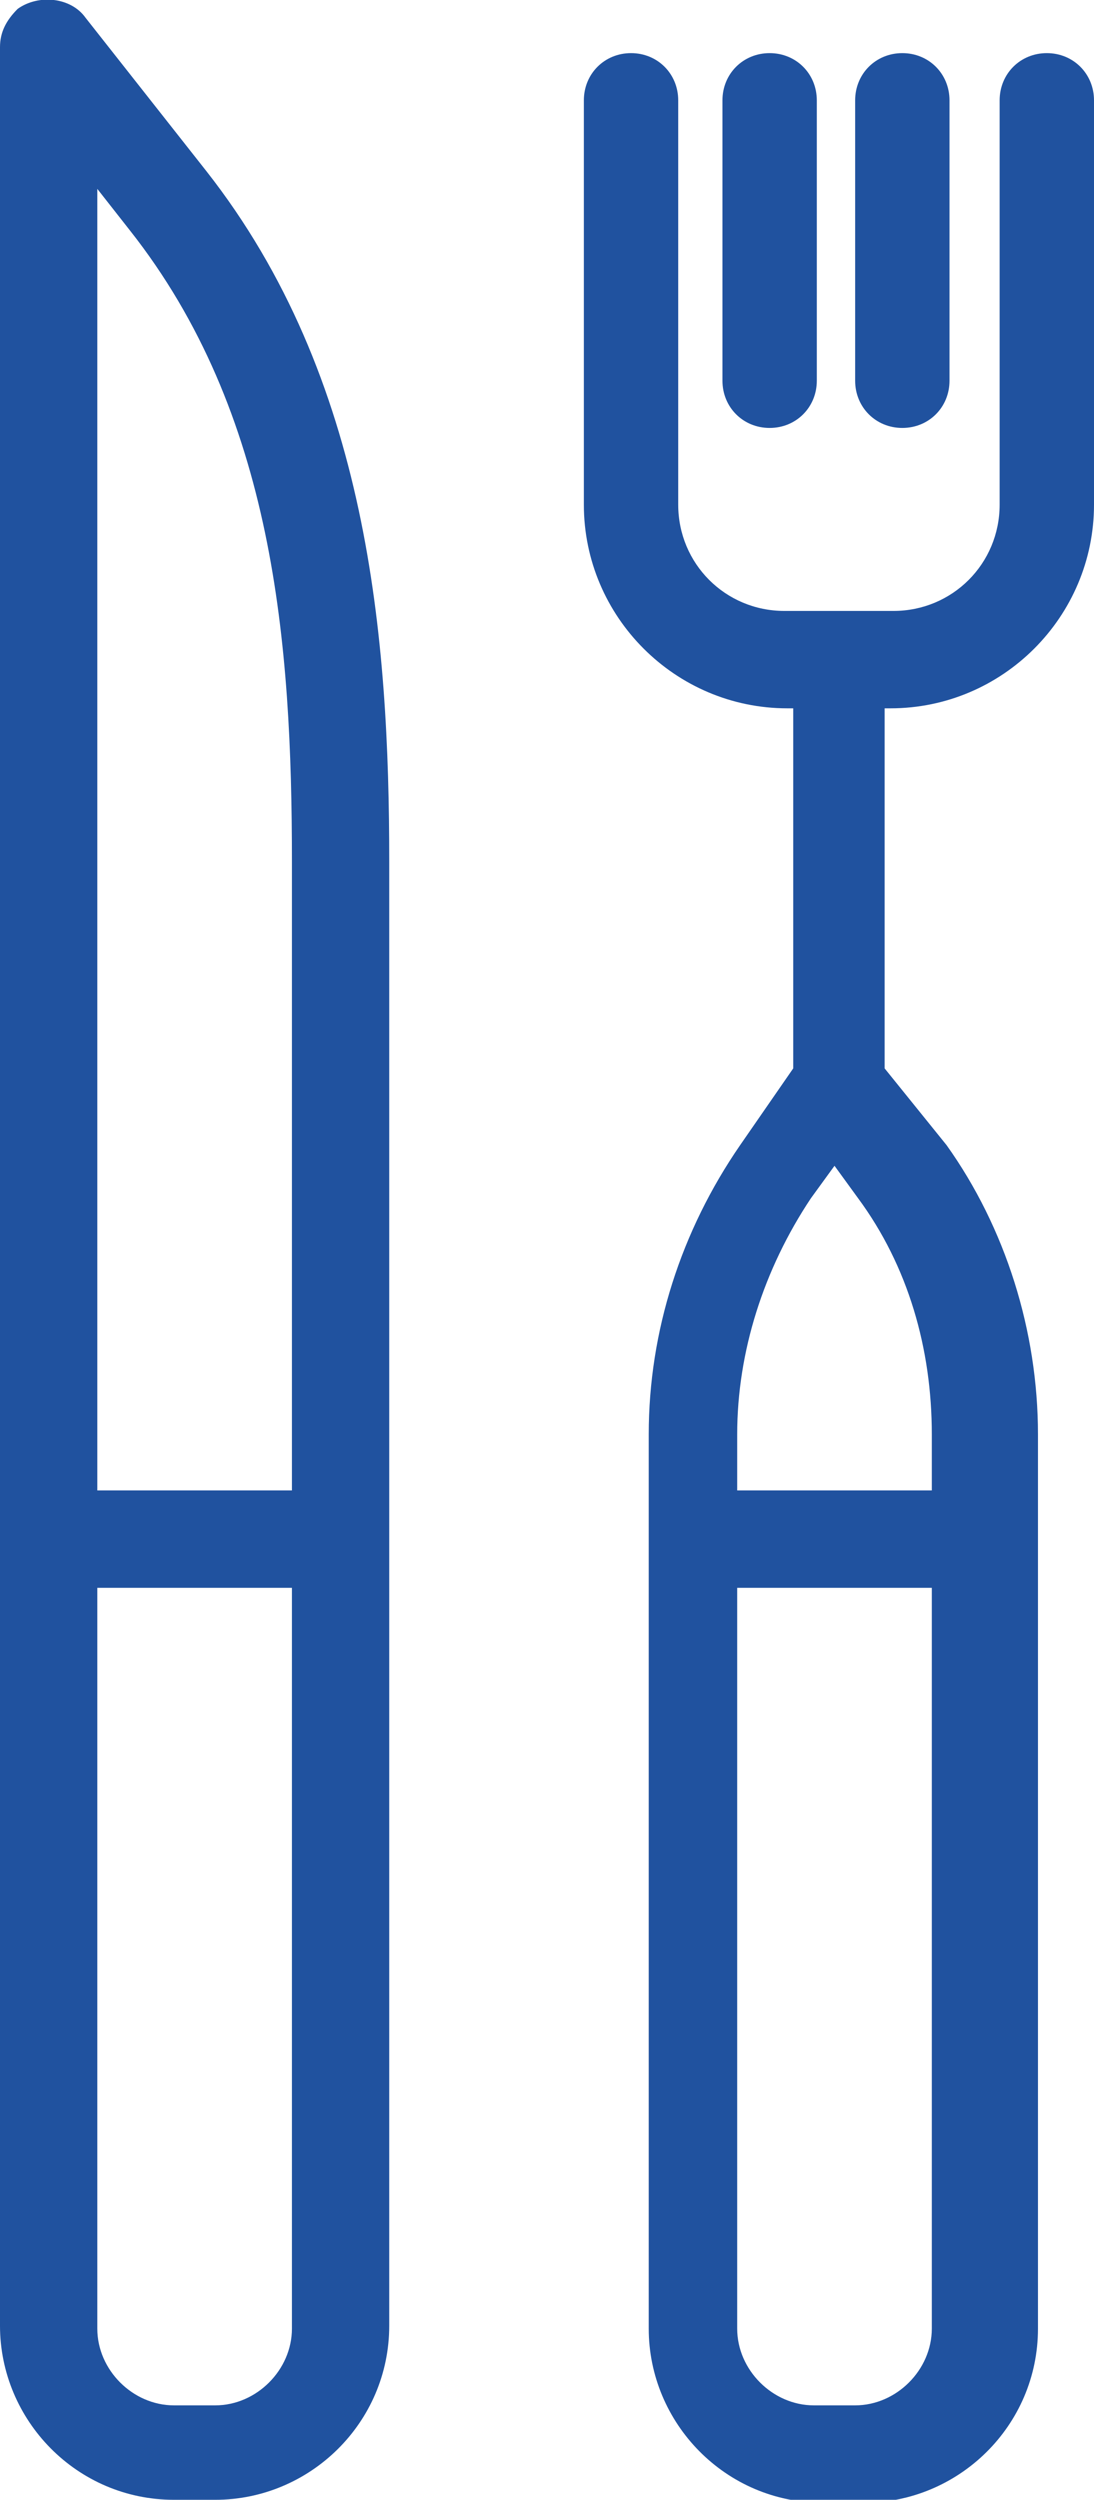
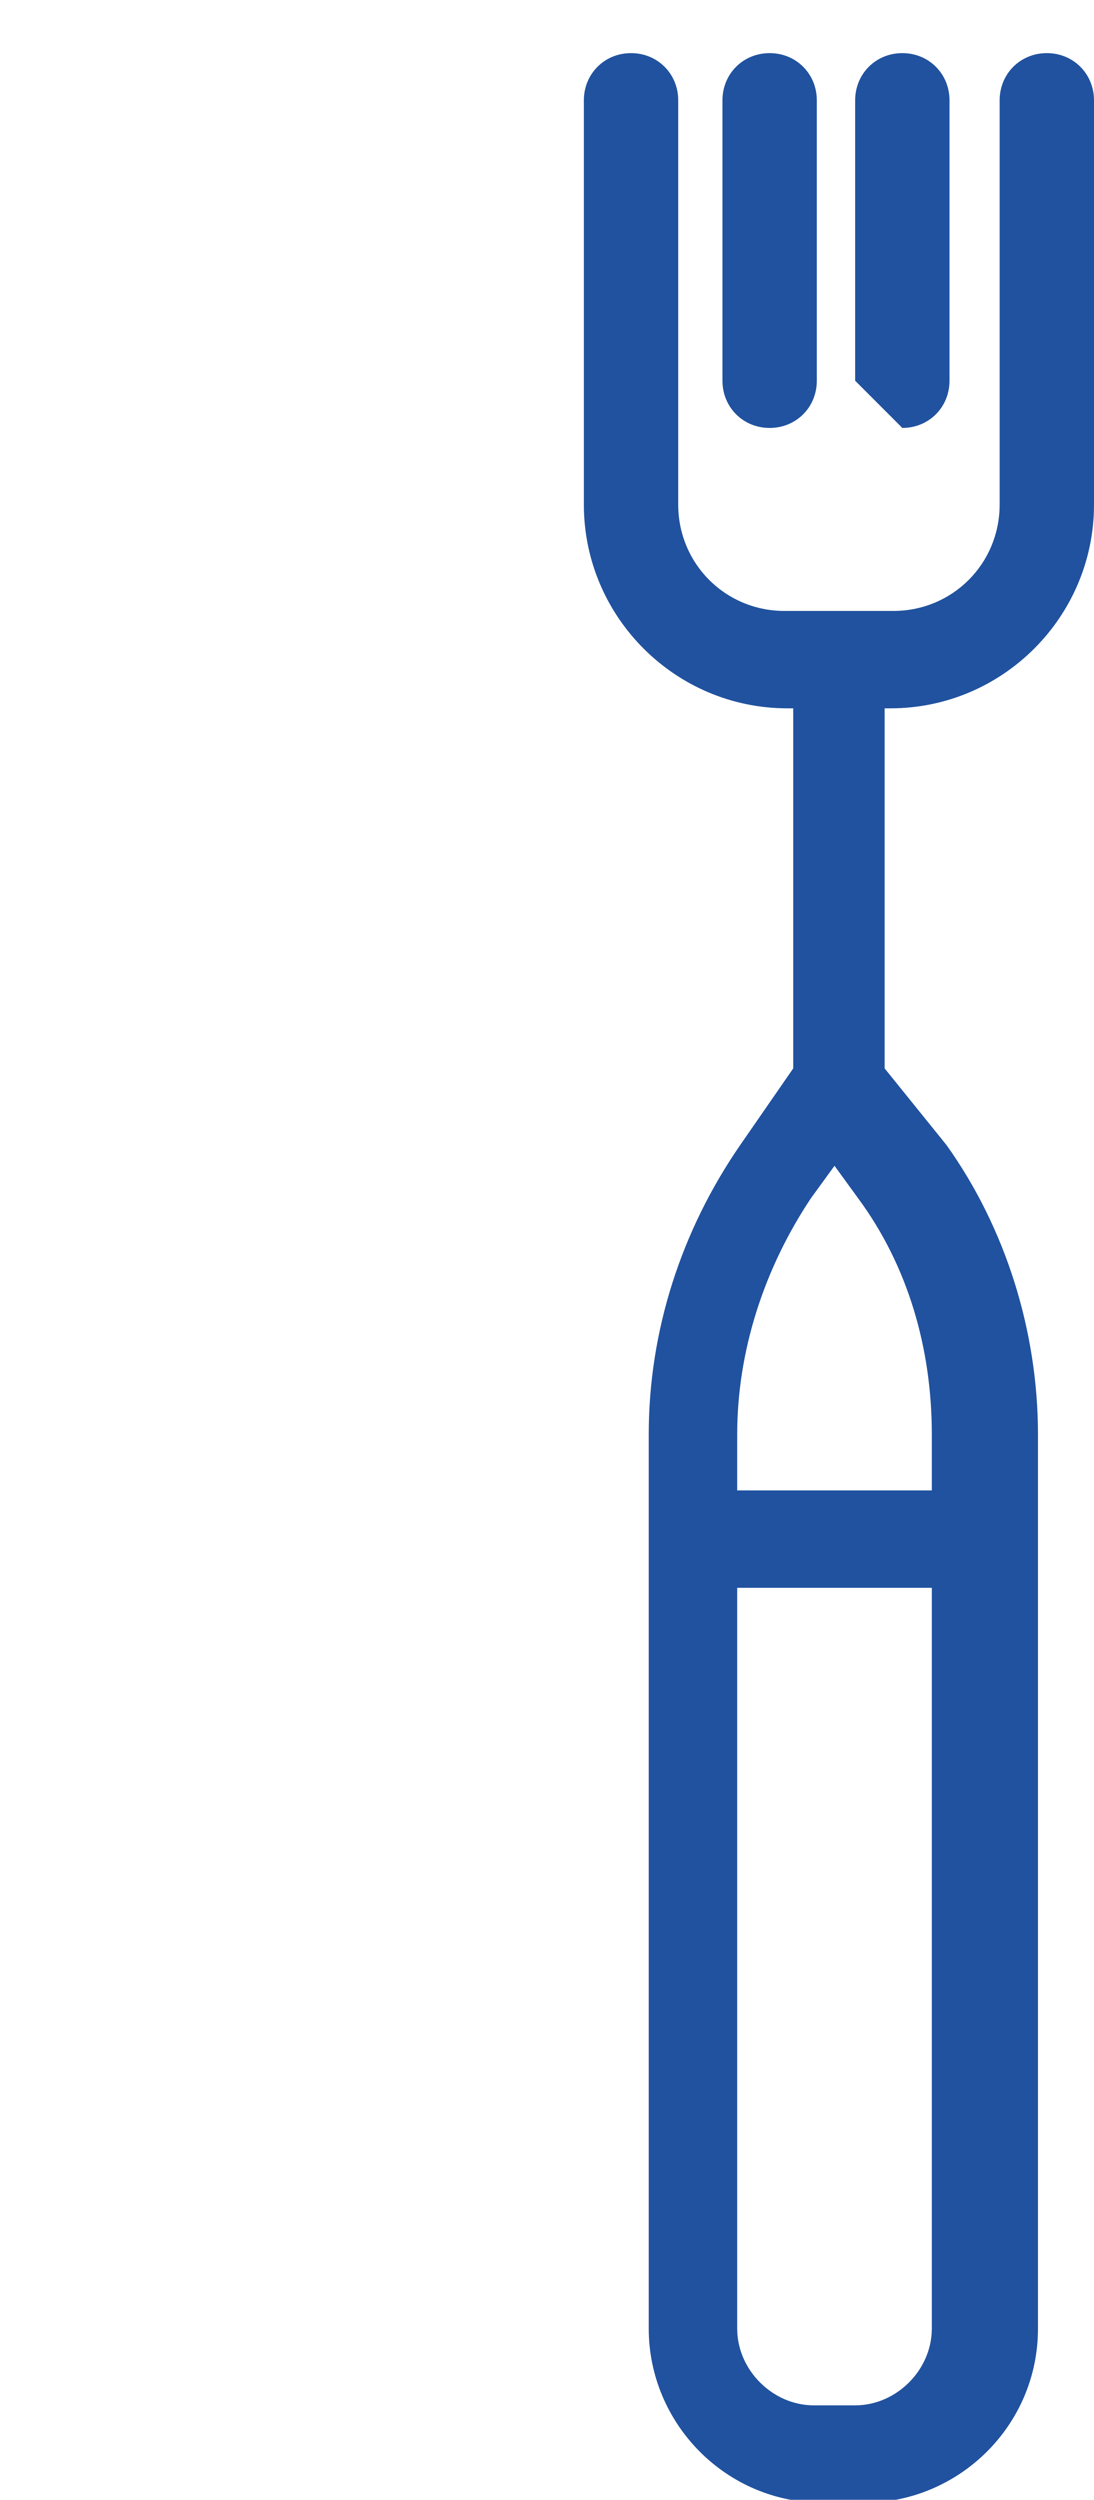
<svg xmlns="http://www.w3.org/2000/svg" version="1.1" id="Camada_1" x="0px" y="0px" viewBox="0 0 37.1 84.7" style="enable-background:new 0 0 37.1 84.7;" xml:space="preserve">
  <style type="text/css"> .st0{fill:#20529F;} </style>
  <g>
-     <path class="st0" d="M2.9,0.6C2.4-0.1,1.3-0.2,0.6,0.3C0.2,0.7,0,1.1,0,1.6v77.2c0,3.2,2.6,5.9,5.9,5.9h1.4c3.2,0,5.9-2.6,5.9-5.9 V29.2c0-7.6-0.7-16.4-6.2-23.4L2.9,0.6z M9.9,78.9c0,1.4-1.2,2.6-2.6,2.6H5.9c-1.4,0-2.6-1.2-2.6-2.6V53.8h6.6V78.9z M9.9,50.5H3.3 V6.4l1.1,1.4c4.9,6.2,5.5,14,5.5,21.4V50.5z" />
    <path class="st0" d="M35.5,1.8c-0.9,0-1.6,0.7-1.6,1.6v13.7c0,2-1.6,3.6-3.6,3.6h-3.7c-2,0-3.6-1.6-3.6-3.6V3.4 c0-0.9-0.7-1.6-1.6-1.6c-0.9,0-1.6,0.7-1.6,1.6v13.7c0,3.8,3.1,6.9,6.9,6.9h0.2v12.2l-1.8,2.6c-2,2.9-3.1,6.3-3.1,9.8v30.3 c0,3.2,2.6,5.9,5.9,5.9h1.4c3.2,0,5.9-2.6,5.9-5.9V48.6c0-3.5-1.1-7-3.1-9.8L30,36.2V24h0.2c3.8,0,6.9-3.1,6.9-6.9V3.4 C37.1,2.5,36.4,1.8,35.5,1.8z M31.6,78.9c0,1.4-1.2,2.6-2.6,2.6h-1.4c-1.4,0-2.6-1.2-2.6-2.6V53.8h6.6V78.9z M31.6,48.6v1.9H25 v-1.9c0-2.8,0.9-5.6,2.5-8l0.8-1.1l0.8,1.1C30.8,42.9,31.6,45.7,31.6,48.6z" />
-     <path class="st0" d="M30.6,14.5c0.9,0,1.6-0.7,1.6-1.6V3.4c0-0.9-0.7-1.6-1.6-1.6S29,2.5,29,3.4v9.5C29,13.8,29.7,14.5,30.6,14.5z" />
+     <path class="st0" d="M30.6,14.5c0.9,0,1.6-0.7,1.6-1.6V3.4c0-0.9-0.7-1.6-1.6-1.6S29,2.5,29,3.4v9.5z" />
    <path class="st0" d="M26.1,14.5c0.9,0,1.6-0.7,1.6-1.6V3.4c0-0.9-0.7-1.6-1.6-1.6c-0.9,0-1.6,0.7-1.6,1.6v9.5 C24.5,13.8,25.2,14.5,26.1,14.5z" />
  </g>
</svg>